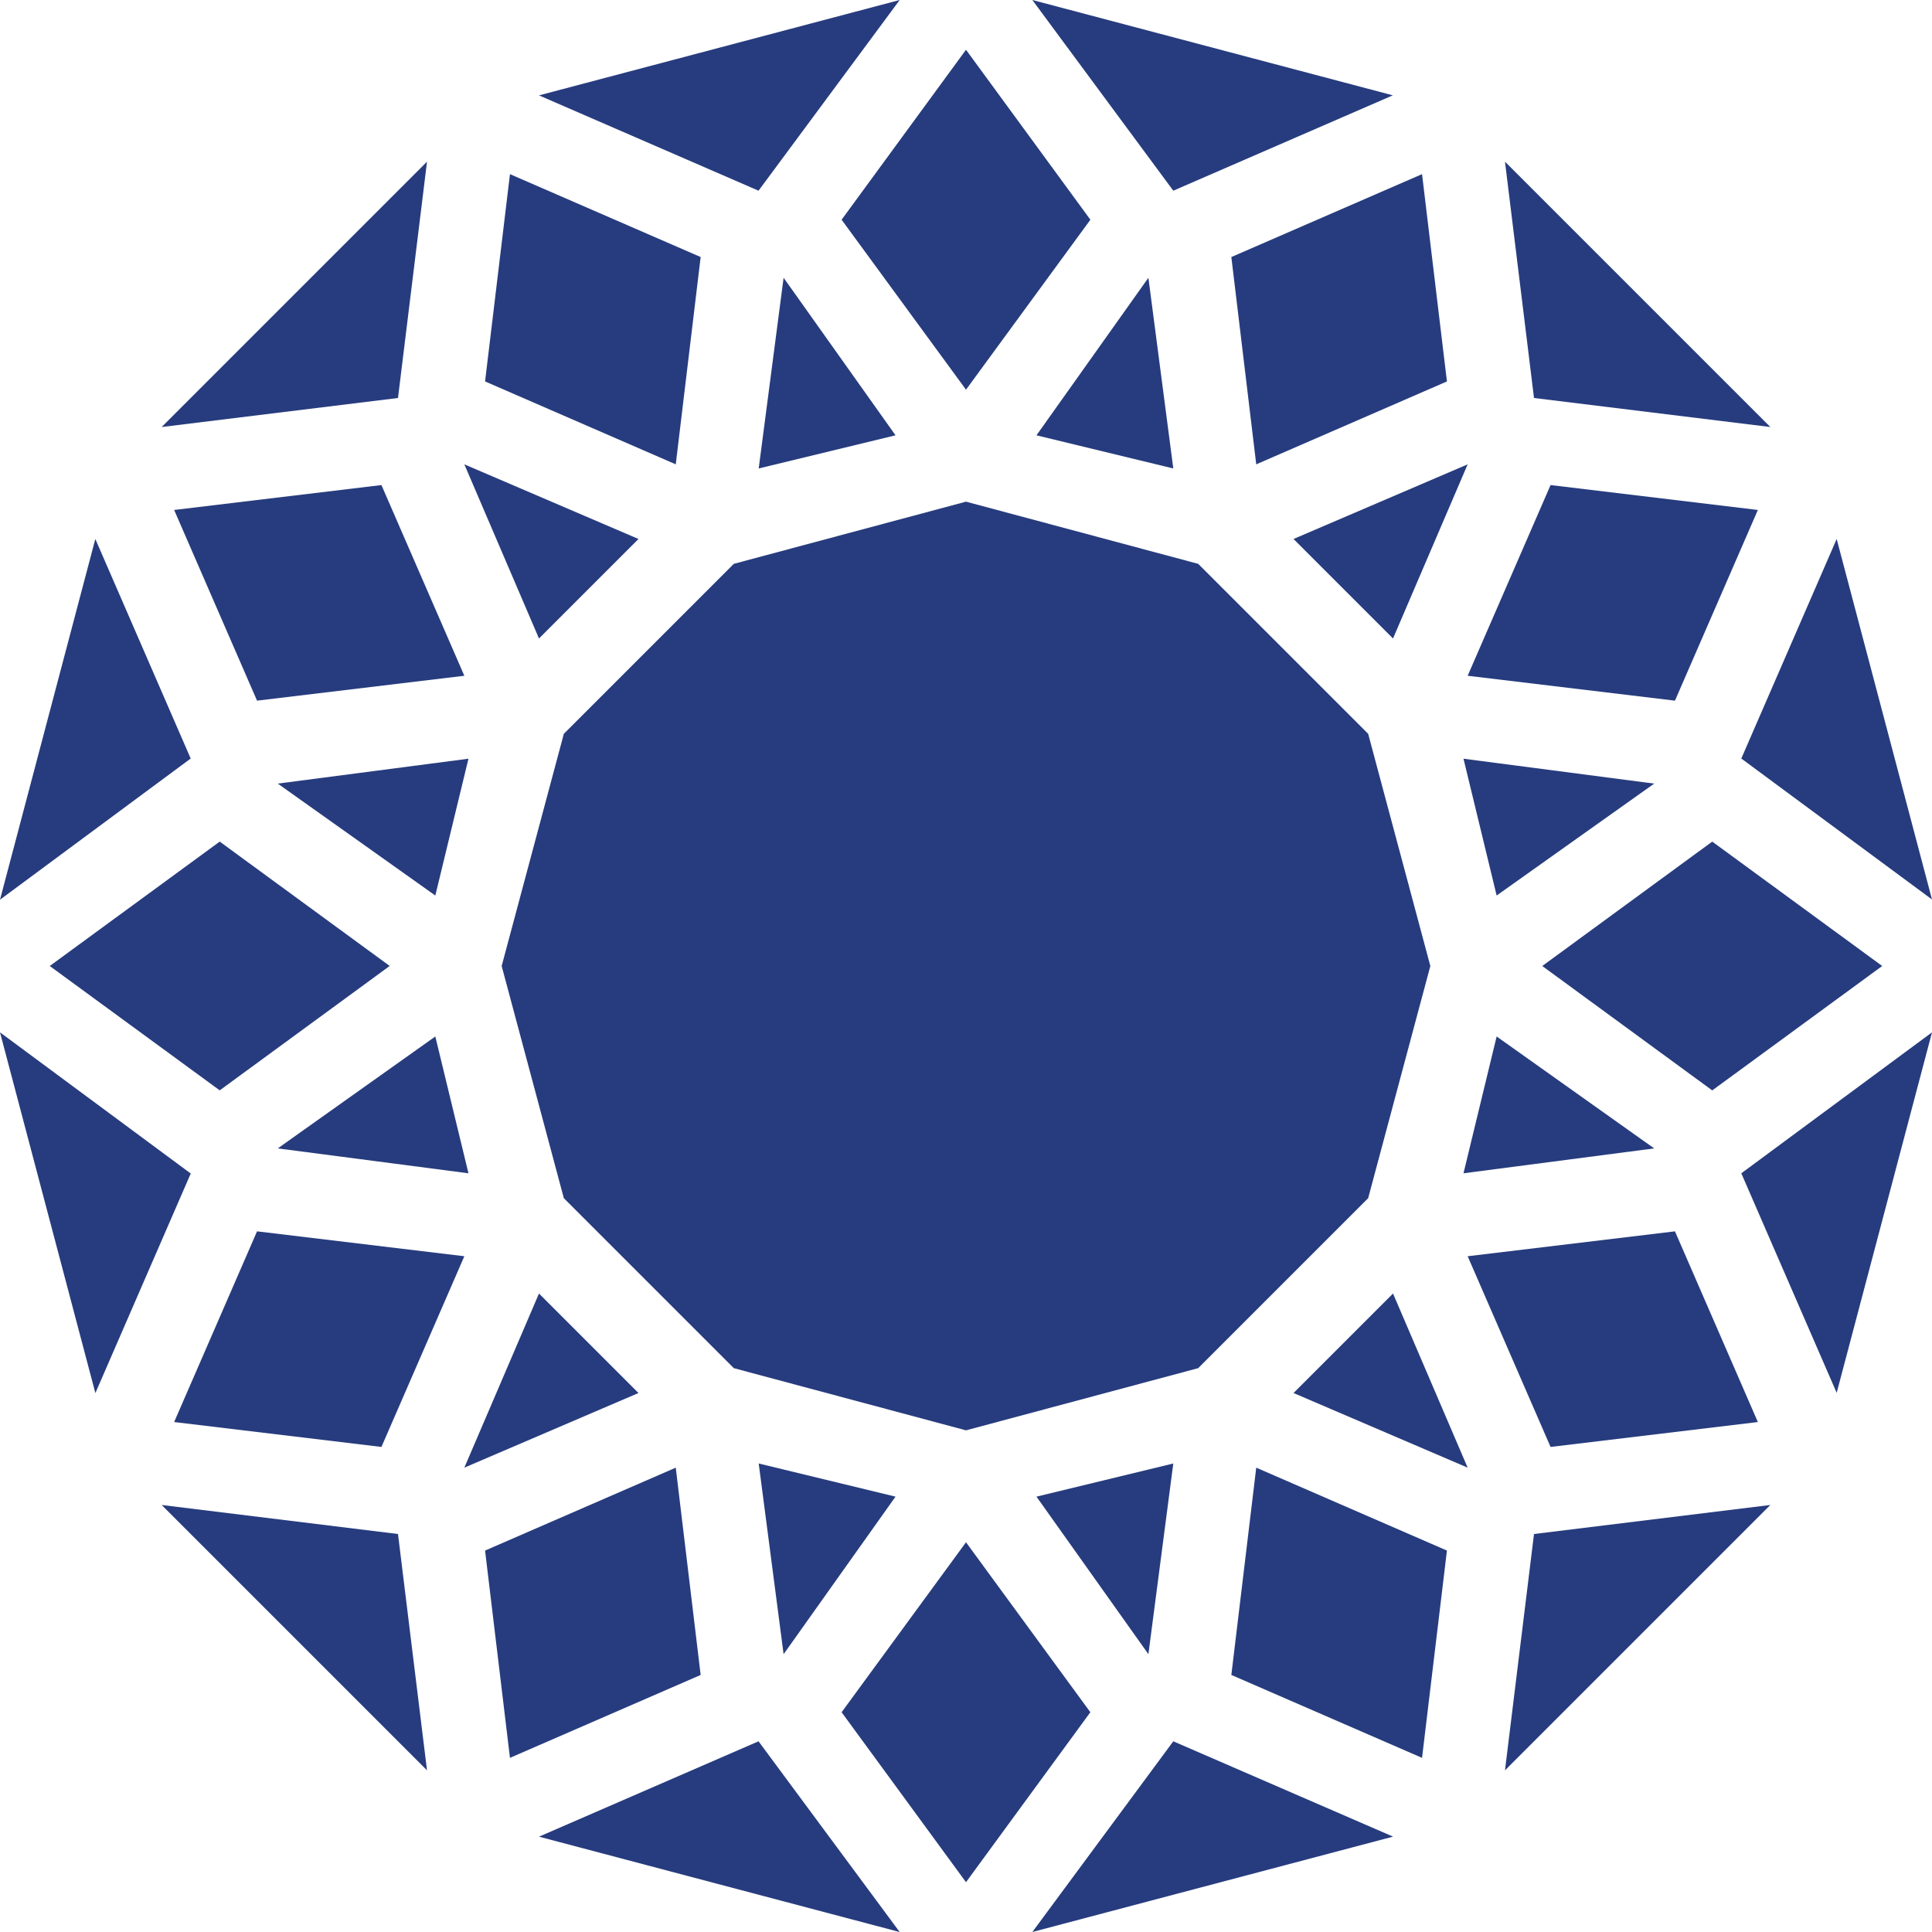
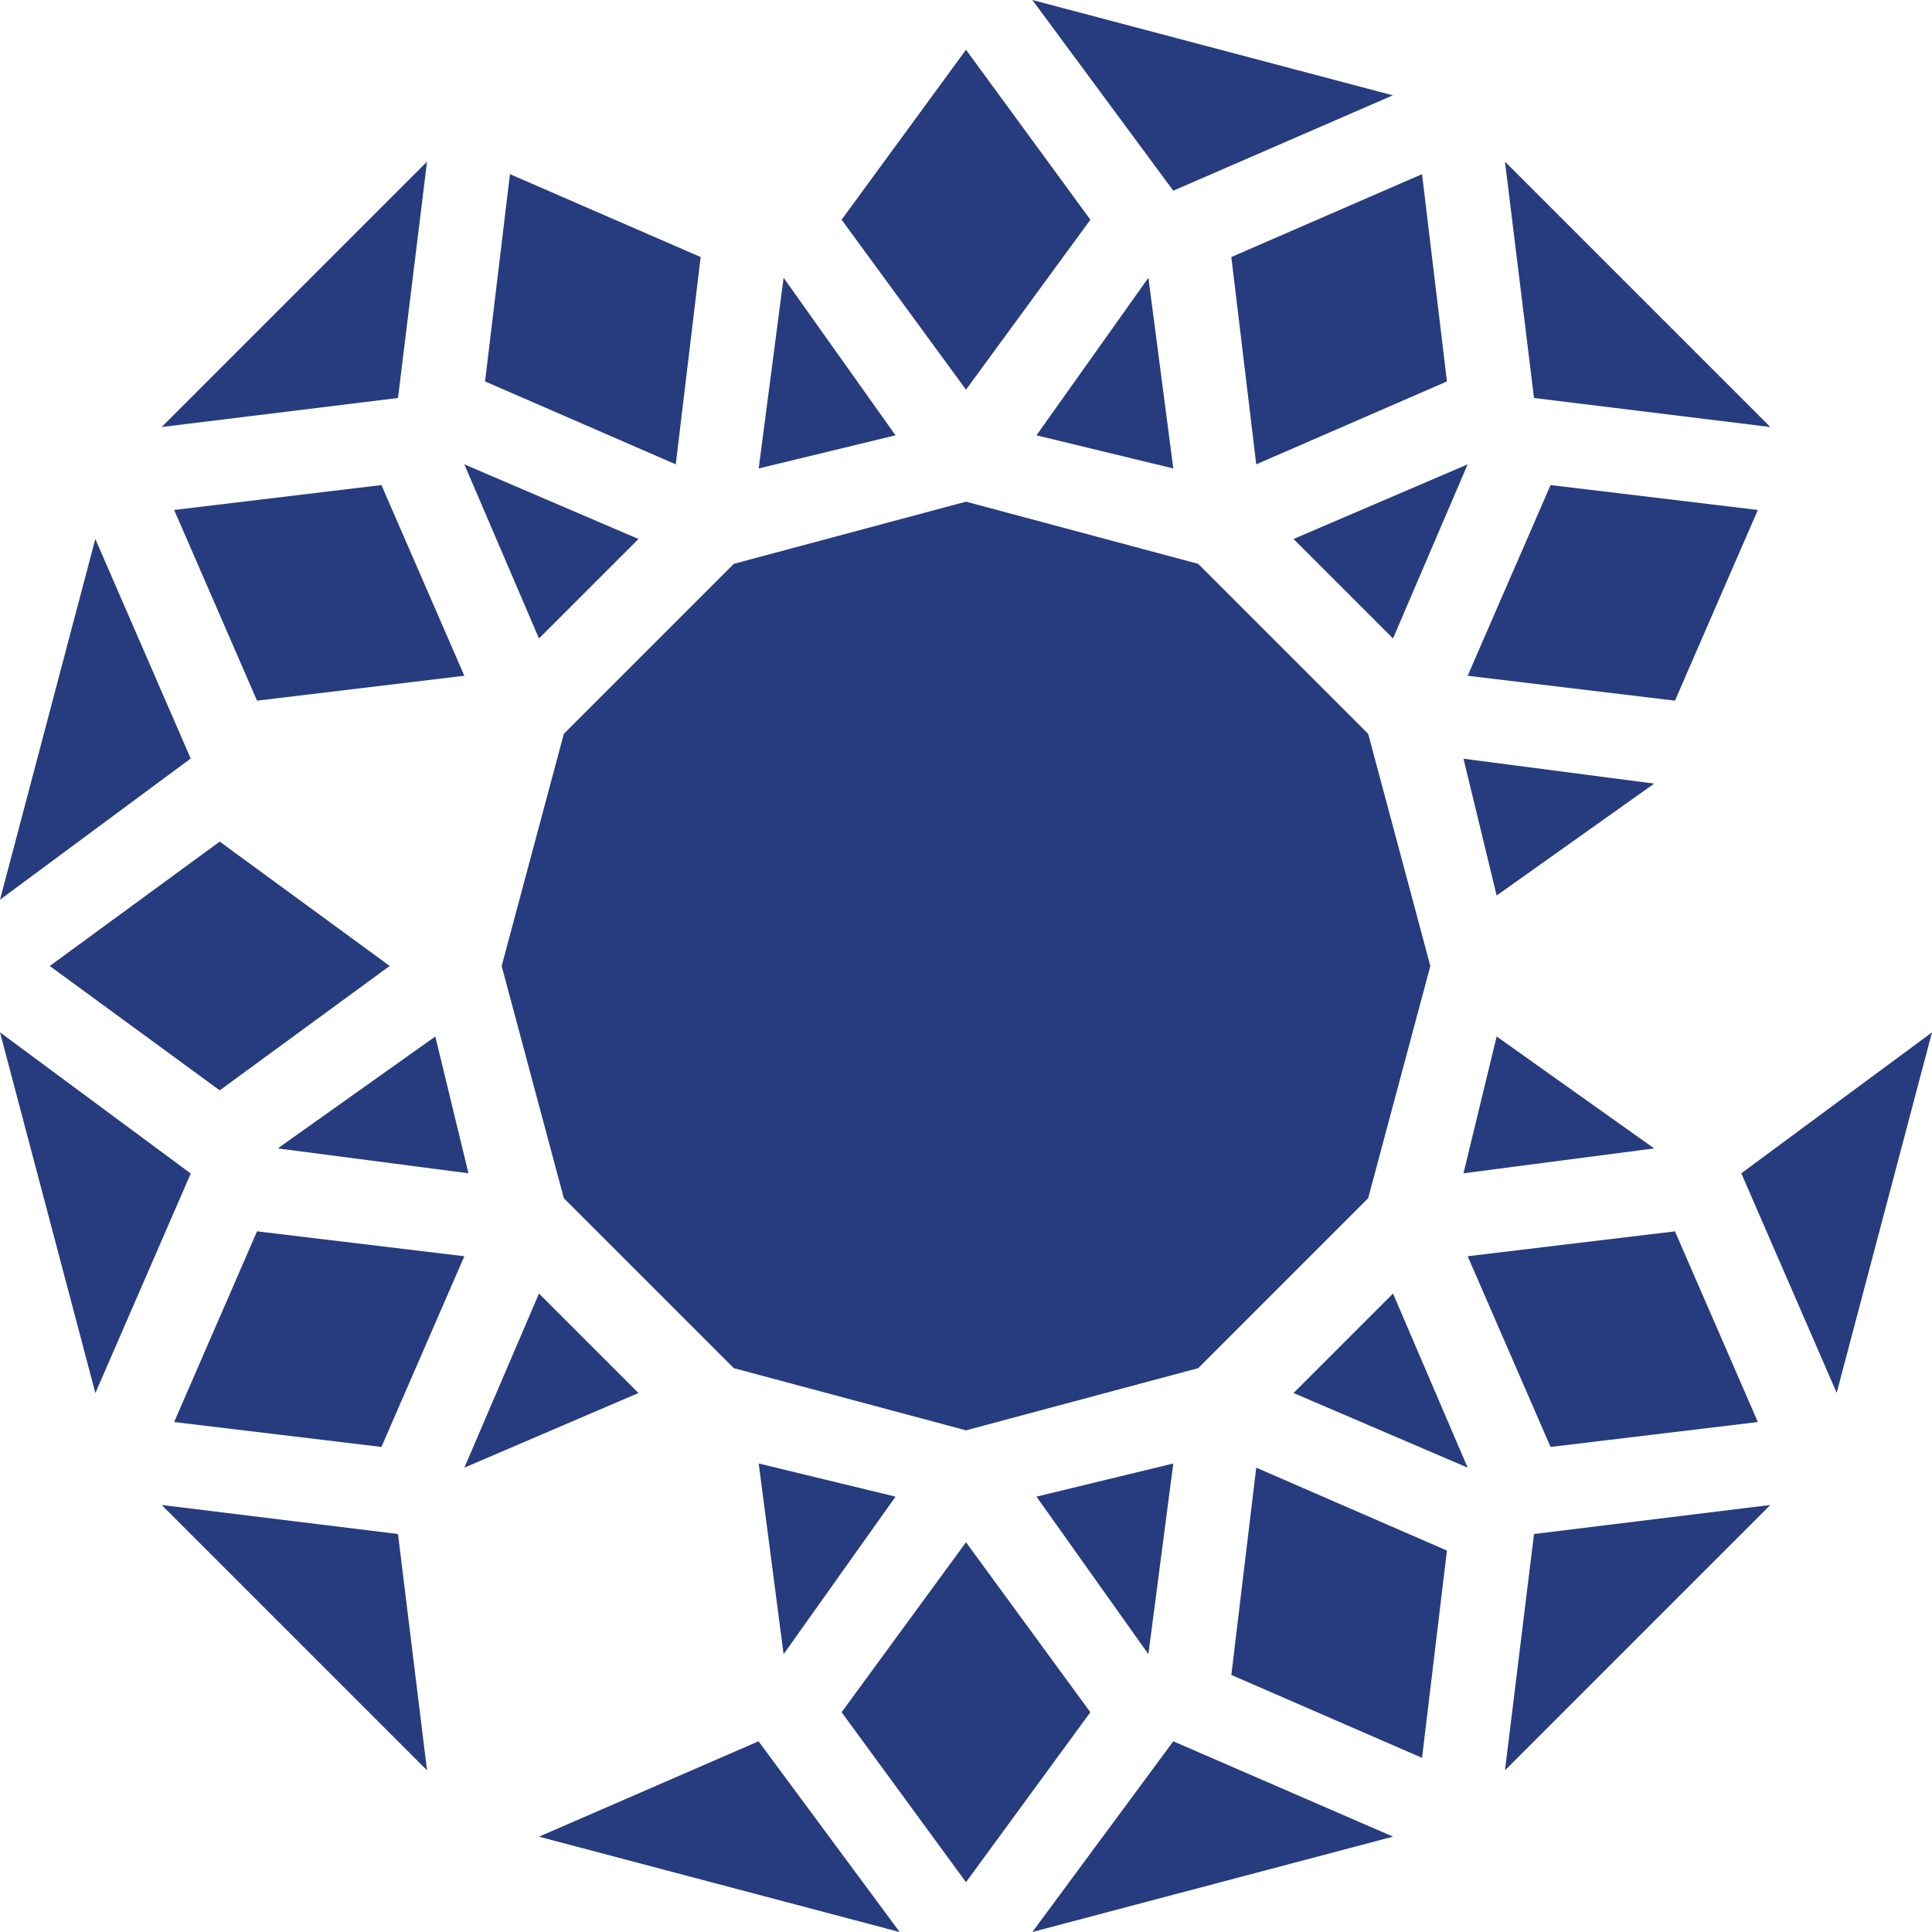
<svg xmlns="http://www.w3.org/2000/svg" width="44" height="44" viewBox="0 0 44 44">
  <g transform="translate(0 0)">
    <path d="M29.816,12.743,29.249,8.4,26.7,11.988Z" transform="translate(-3.095 -2.074)" fill="#273c7e" />
    <path d="M31.4,7.788l.567,4.721,4.343-1.888L35.743,5.9Z" transform="translate(-3.357 -1.934)" fill="#273c7e" />
    <path d="M37,20l.755,3.116,3.588-2.549Z" transform="translate(-3.67 -2.721)" fill="#273c7e" />
    <path d="M32.9,14.6l2.266,2.266,1.7-3.966Z" transform="translate(-3.441 -2.325)" fill="#273c7e" />
    <path d="M6.771,27.665l3.871-2.833L6.771,22,2.9,24.833Z" transform="translate(-1.767 -2.833)" fill="#273c7e" />
    <path d="M14.6,16.866,16.866,14.6,12.9,12.9Z" transform="translate(-2.325 -2.325)" fill="#273c7e" />
    <path d="M5.9,13.967,7.788,18.31l4.721-.567L10.621,13.4Z" transform="translate(-1.934 -2.353)" fill="#273c7e" />
    <path d="M13.4,10.621l4.343,1.888.567-4.721L13.967,5.9Z" transform="translate(-2.353 -1.934)" fill="#273c7e" />
    <path d="M37.755,26.7,37,29.816l4.343-.567Z" transform="translate(-3.67 -3.095)" fill="#273c7e" />
    <path d="M22,6.771l2.833,3.871,2.833-3.871L24.833,2.9Z" transform="translate(-2.833 -1.767)" fill="#273c7e" />
    <path d="M29.249,41.343,29.816,37l-3.116.755Z" transform="translate(-3.095 -3.67)" fill="#273c7e" />
    <path d="M6.043,19.7l-2.172-5L1.7,22.915Z" transform="translate(-1.7 -2.425)" fill="#273c7e" />
    <path d="M1.7,26.6l2.172,8.215,2.172-5Z" transform="translate(-1.7 -3.089)" fill="#273c7e" />
    <path d="M43.7,29.81l2.172,5L48.043,26.6Z" transform="translate(-4.043 -3.089)" fill="#273c7e" />
    <path d="M20.567,8.4,20,12.743l3.116-.755Z" transform="translate(-2.721 -2.074)" fill="#273c7e" />
-     <path d="M11.988,23.116,12.743,20,8.4,20.567Z" transform="translate(-2.074 -2.721)" fill="#273c7e" />
    <path d="M34.95,24.375l-1.416-5.288-3.871-3.871L24.375,13.8l-5.288,1.416-3.871,3.871L13.8,24.375l1.416,5.288,3.871,3.871,5.288,1.416,5.288-1.416,3.871-3.871Z" transform="translate(-2.375 -2.375)" fill="#273c7e" />
    <path d="M12.743,29.816,11.988,26.7,8.4,29.249Z" transform="translate(-2.074 -3.095)" fill="#273c7e" />
    <path d="M29.81,43.7,26.6,48.043l8.215-2.172Z" transform="translate(-3.089 -4.043)" fill="#273c7e" />
    <path d="M38.988,13.4,37.1,17.743l4.721.567,1.888-4.343Z" transform="translate(-3.675 -2.353)" fill="#273c7e" />
    <path d="M29.81,6.043l5-2.172L26.6,1.7Z" transform="translate(-3.089 -1.7)" fill="#273c7e" />
    <path d="M38,5.6l.661,5.382,5.382.661Z" transform="translate(-3.725 -1.918)" fill="#273c7e" />
    <path d="M10.982,10.982,11.643,5.6,5.6,11.643Z" transform="translate(-1.918 -1.918)" fill="#273c7e" />
    <path d="M10.621,36.31l1.888-4.343L7.788,31.4,5.9,35.743Z" transform="translate(-1.934 -3.357)" fill="#273c7e" />
    <path d="M10.982,38.661,5.6,38l6.043,6.043Z" transform="translate(-1.918 -3.725)" fill="#273c7e" />
-     <path d="M43.7,19.7l4.343,3.21L45.872,14.7Z" transform="translate(-4.043 -2.425)" fill="#273c7e" />
    <path d="M38.661,38.661,38,44.043,44.043,38Z" transform="translate(-3.725 -3.725)" fill="#273c7e" />
    <path d="M19.7,43.7l-5,2.172,8.215,2.172Z" transform="translate(-2.425 -4.043)" fill="#273c7e" />
-     <path d="M19.7,6.043,22.915,1.7,14.7,3.872Z" transform="translate(-2.425 -1.7)" fill="#273c7e" />
    <path d="M20,37l.567,4.343,2.549-3.588Z" transform="translate(-2.721 -3.67)" fill="#273c7e" />
-     <path d="M18.31,41.821,17.743,37.1,13.4,38.988l.567,4.721Z" transform="translate(-2.353 -3.675)" fill="#273c7e" />
    <path d="M27.665,42.771,24.833,38.9,22,42.771l2.833,3.871Z" transform="translate(-2.833 -3.776)" fill="#273c7e" />
    <path d="M14.6,32.9l-1.7,3.966,3.966-1.7Z" transform="translate(-2.325 -3.441)" fill="#273c7e" />
    <path d="M43.709,35.743,41.821,31.4l-4.721.567,1.888,4.343Z" transform="translate(-3.675 -3.357)" fill="#273c7e" />
    <path d="M36.31,38.988,31.967,37.1,31.4,41.821l4.343,1.888Z" transform="translate(-3.357 -3.675)" fill="#273c7e" />
-     <path d="M42.771,22,38.9,24.833l3.871,2.833,3.871-2.833Z" transform="translate(-3.776 -2.833)" fill="#273c7e" />
    <path d="M35.166,32.9,32.9,35.166l3.966,1.7Z" transform="translate(-3.441 -3.441)" fill="#273c7e" />
  </g>
</svg>